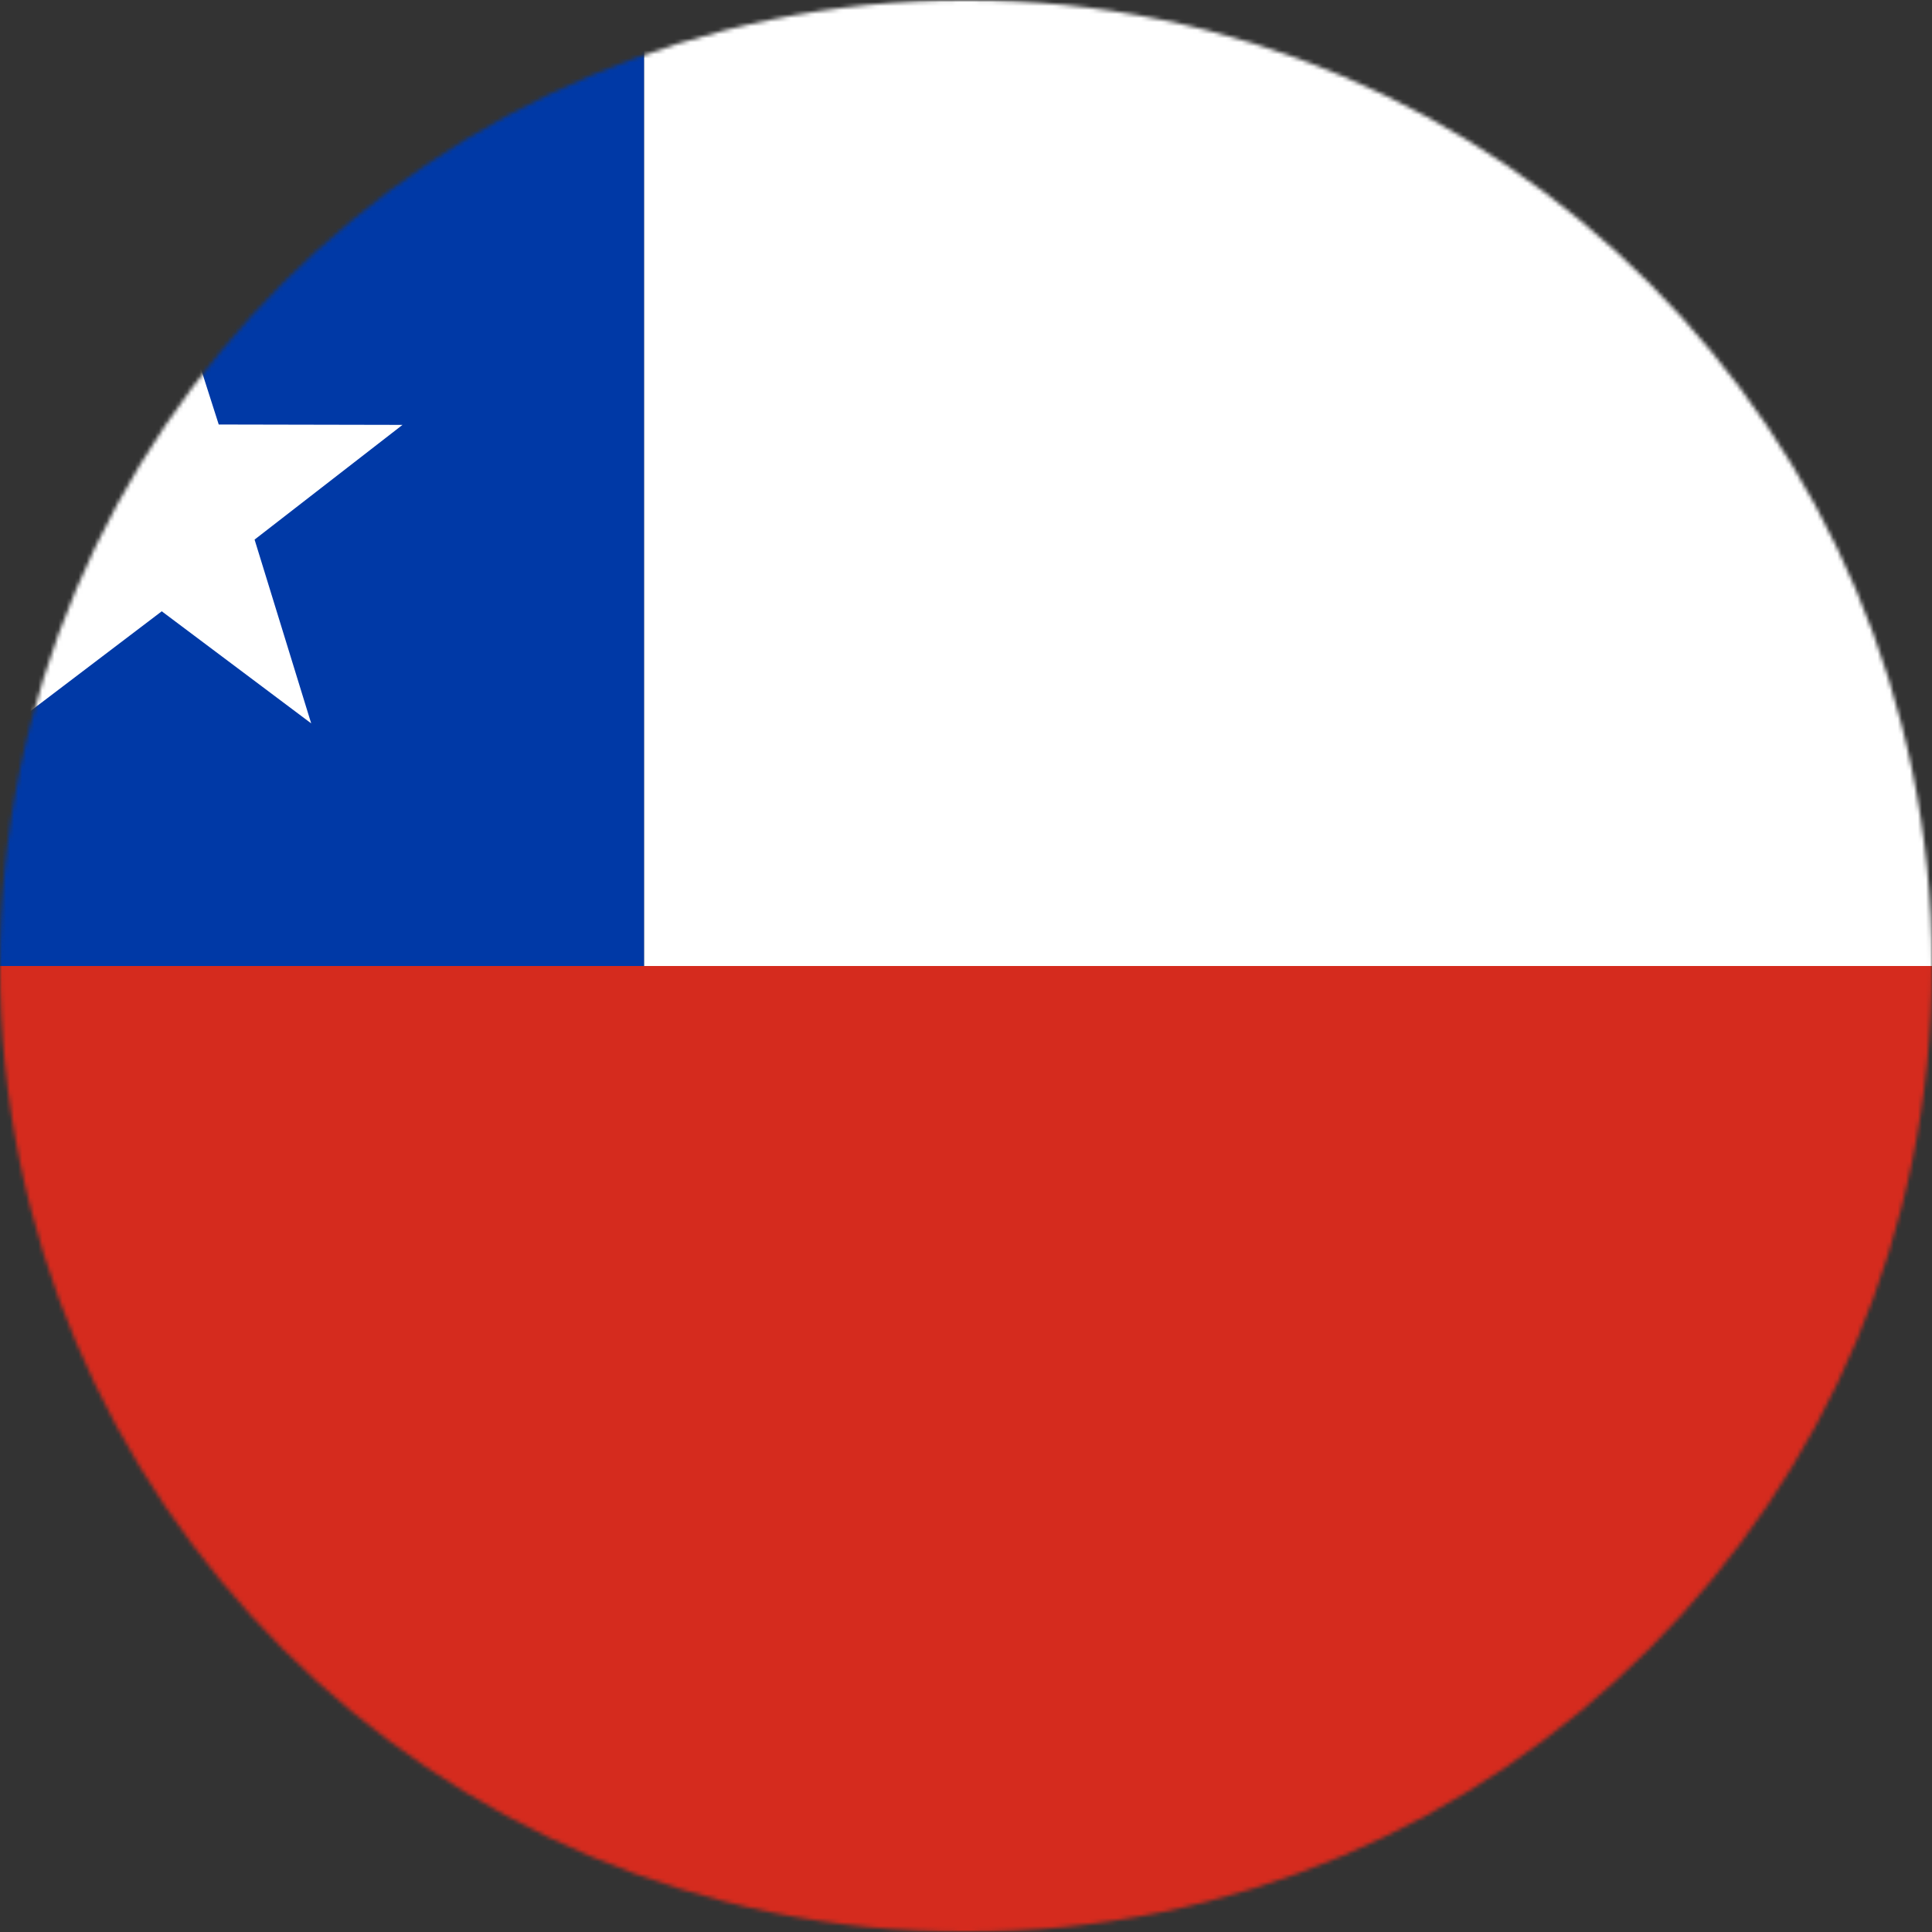
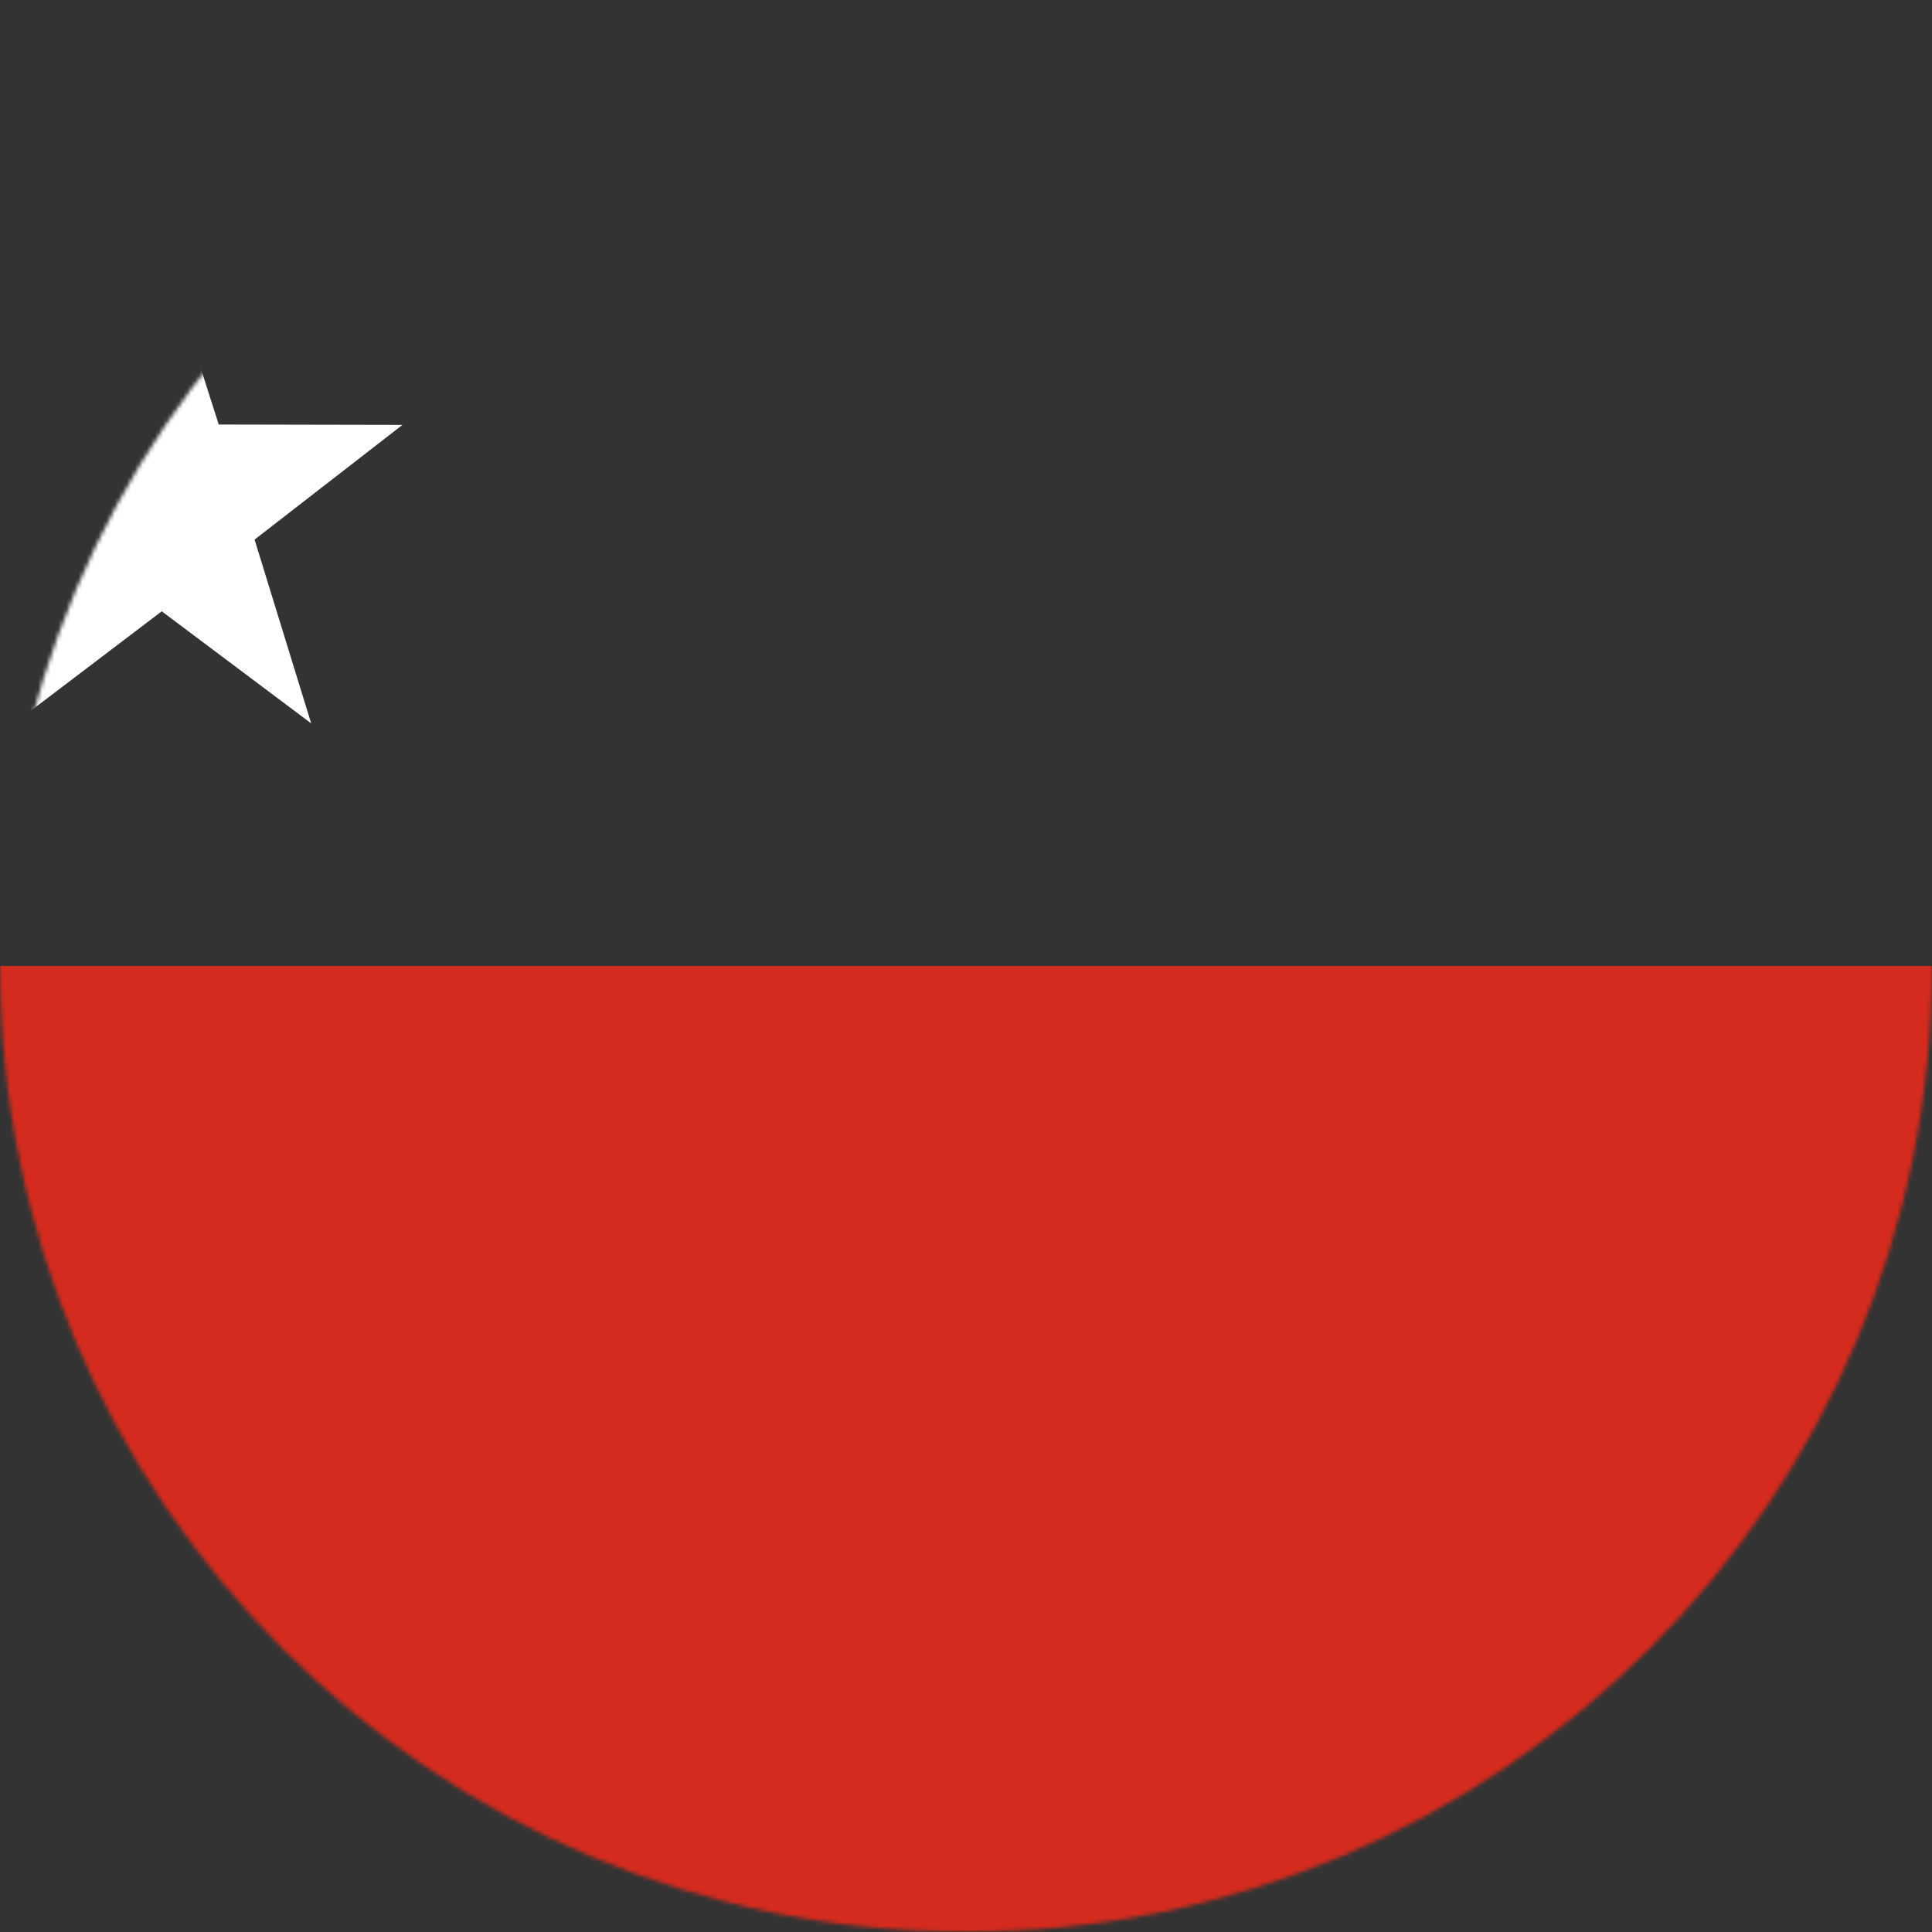
<svg xmlns="http://www.w3.org/2000/svg" width="480" height="480" viewBox="0 0 480 480" fill="none">
  <rect x="0" y="0" width="480" height="480" fill="#333333" stroke="none" />
  <mask id="mask0_5_297" style="mask-type:alpha" maskUnits="userSpaceOnUse" x="0" y="0" width="480" height="480">
    <circle cx="240" cy="240" r="240" fill="#D9D9D9" />
  </mask>
  <g mask="url(#mask0_5_297)">
    <mask id="mask1_5_297" style="mask-type:luminance" maskUnits="userSpaceOnUse" x="-80" y="0" width="641" height="480">
-       <path d="M-80 0H560.031V480H-80V0Z" fill="white" />
+       <path d="M-80 0H560.031V480H-80Z" fill="white" />
    </mask>
    <g mask="url(#mask1_5_297)">
-       <path fill-rule="evenodd" clip-rule="evenodd" d="M160 0H640V240H160V0Z" fill="white" />
-       <path fill-rule="evenodd" clip-rule="evenodd" d="M-80 0H160V240H-80V0Z" fill="#0039A6" />
      <path fill-rule="evenodd" clip-rule="evenodd" d="M77.312 179.719L40.188 151.875L3.156 180L16.938 134.25L-20 106.031L25.656 105.562L39.812 60L54.344 105.469L100 105.562L63.25 134.062L77.312 179.719Z" fill="white" />
      <path fill-rule="evenodd" clip-rule="evenodd" d="M-80 240H640V480H-80V240Z" fill="#D52B1E" />
    </g>
  </g>
</svg>